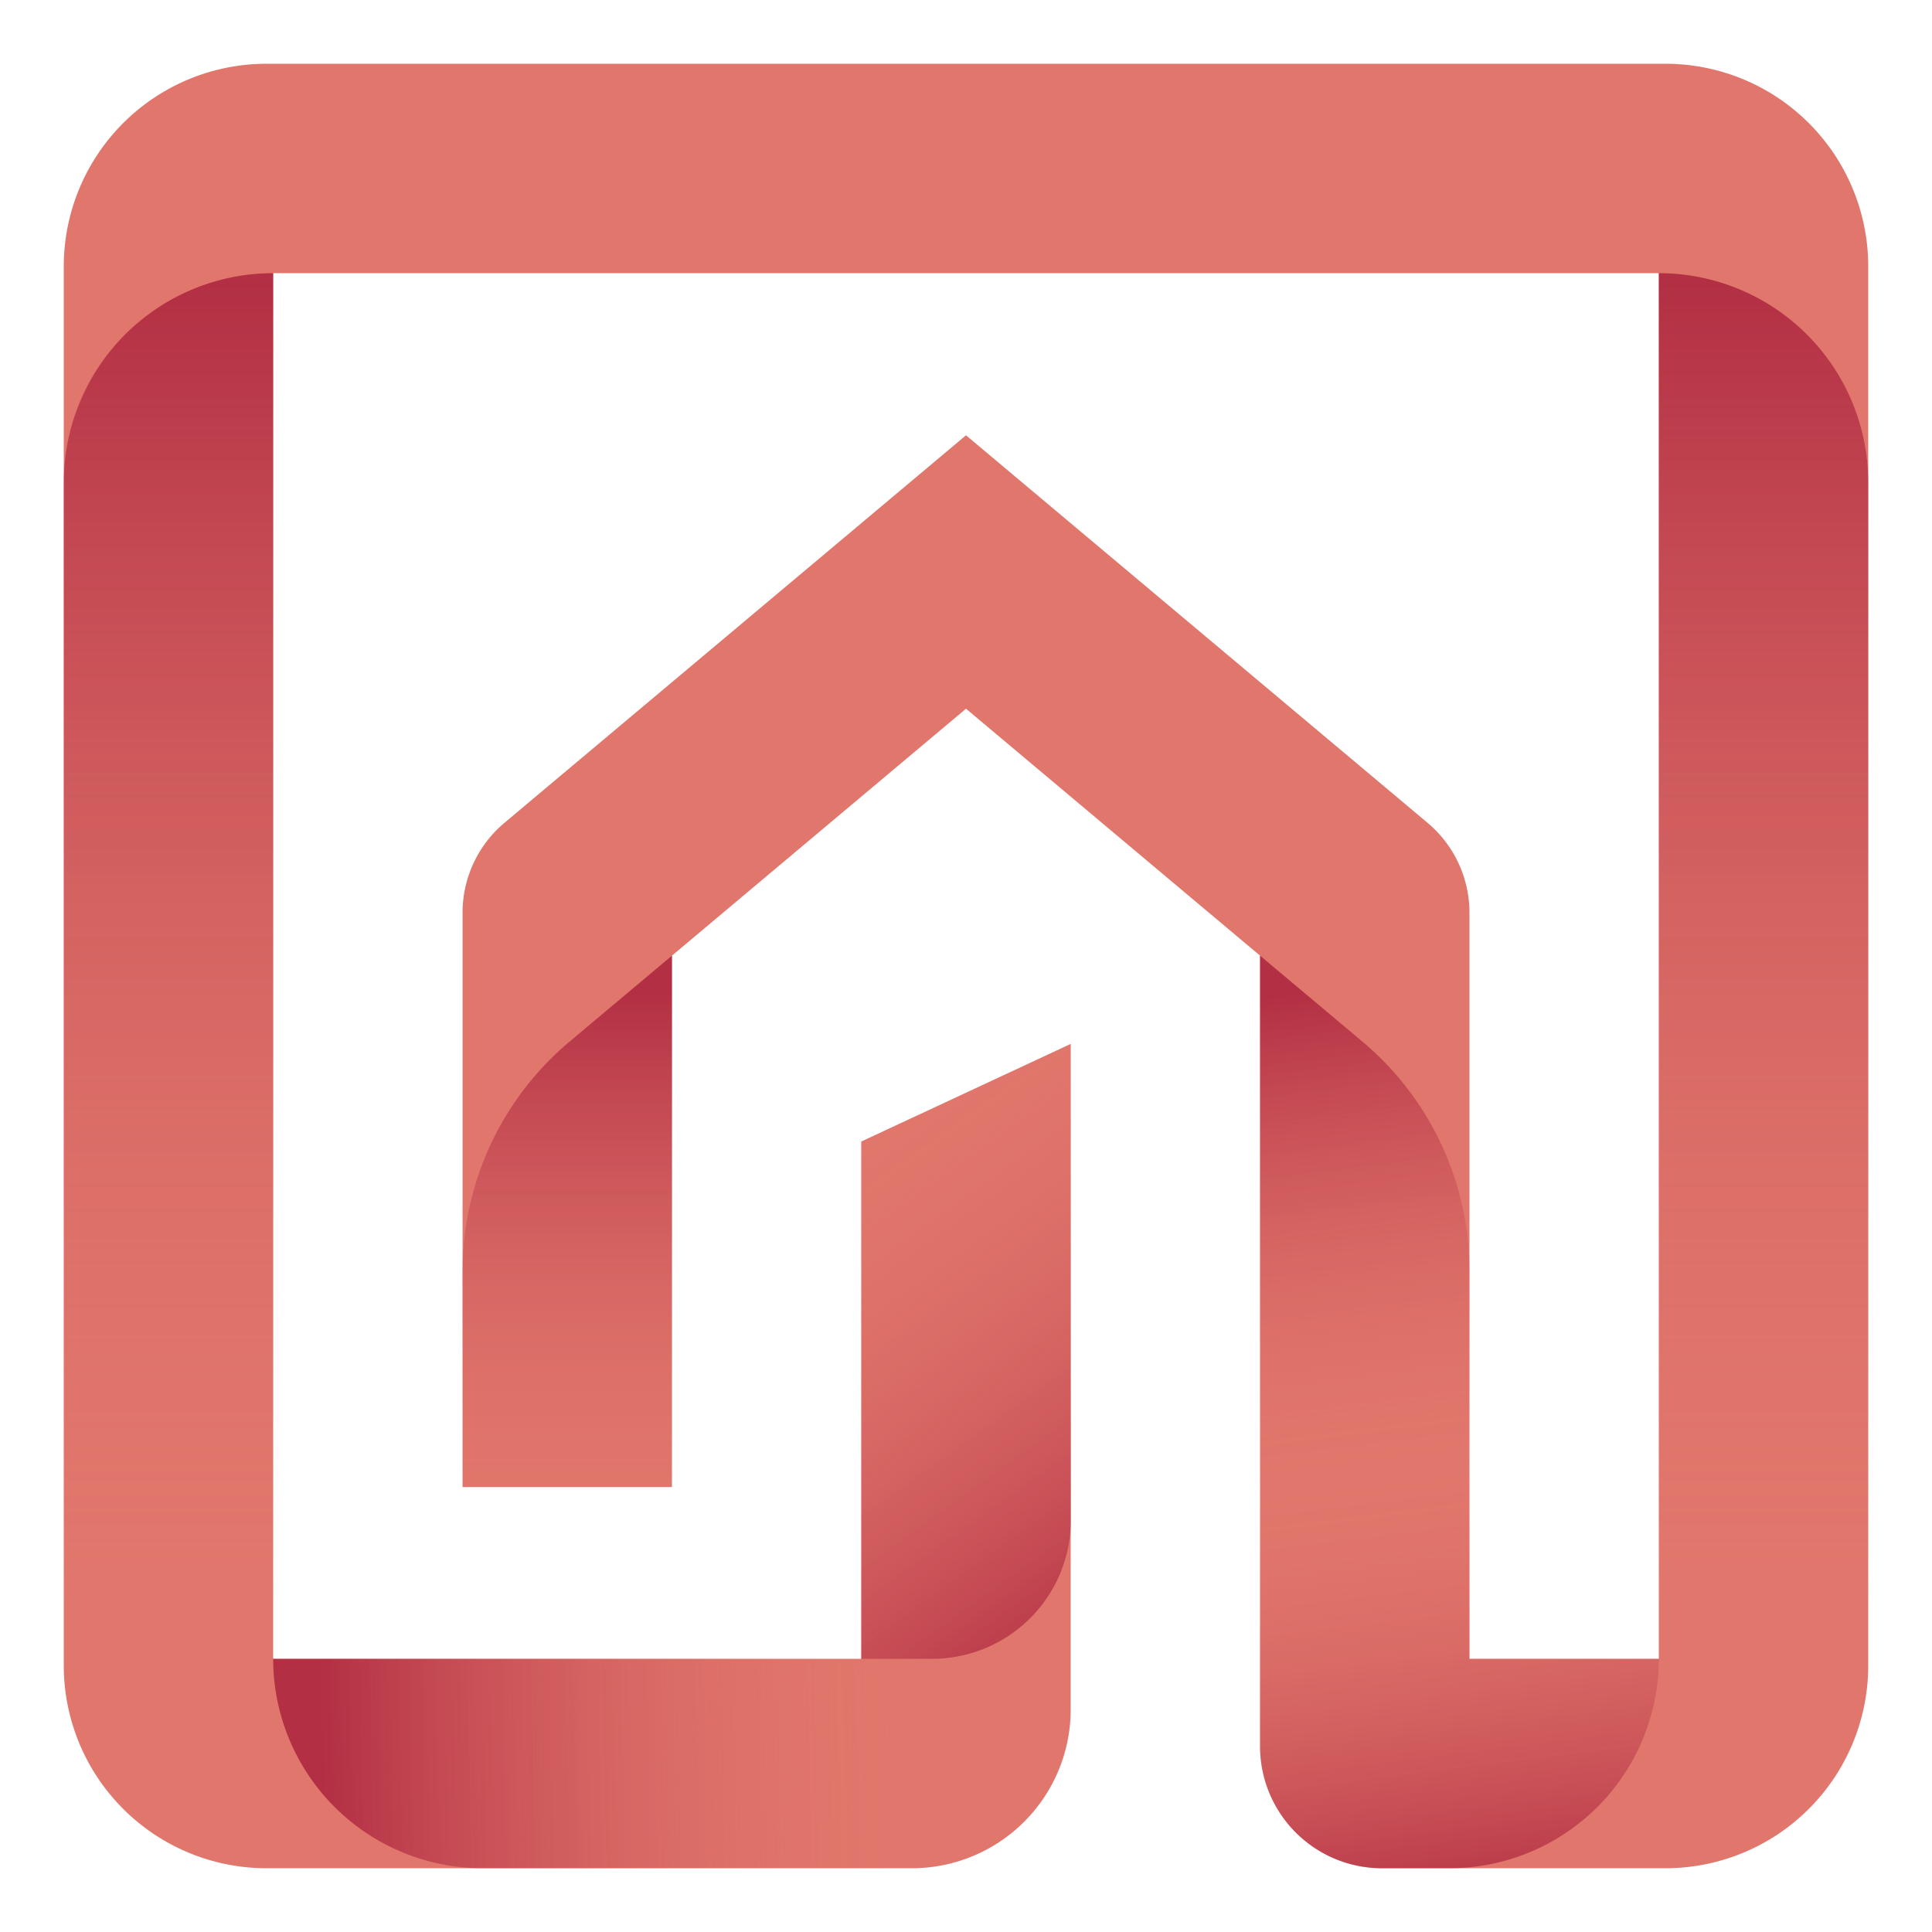
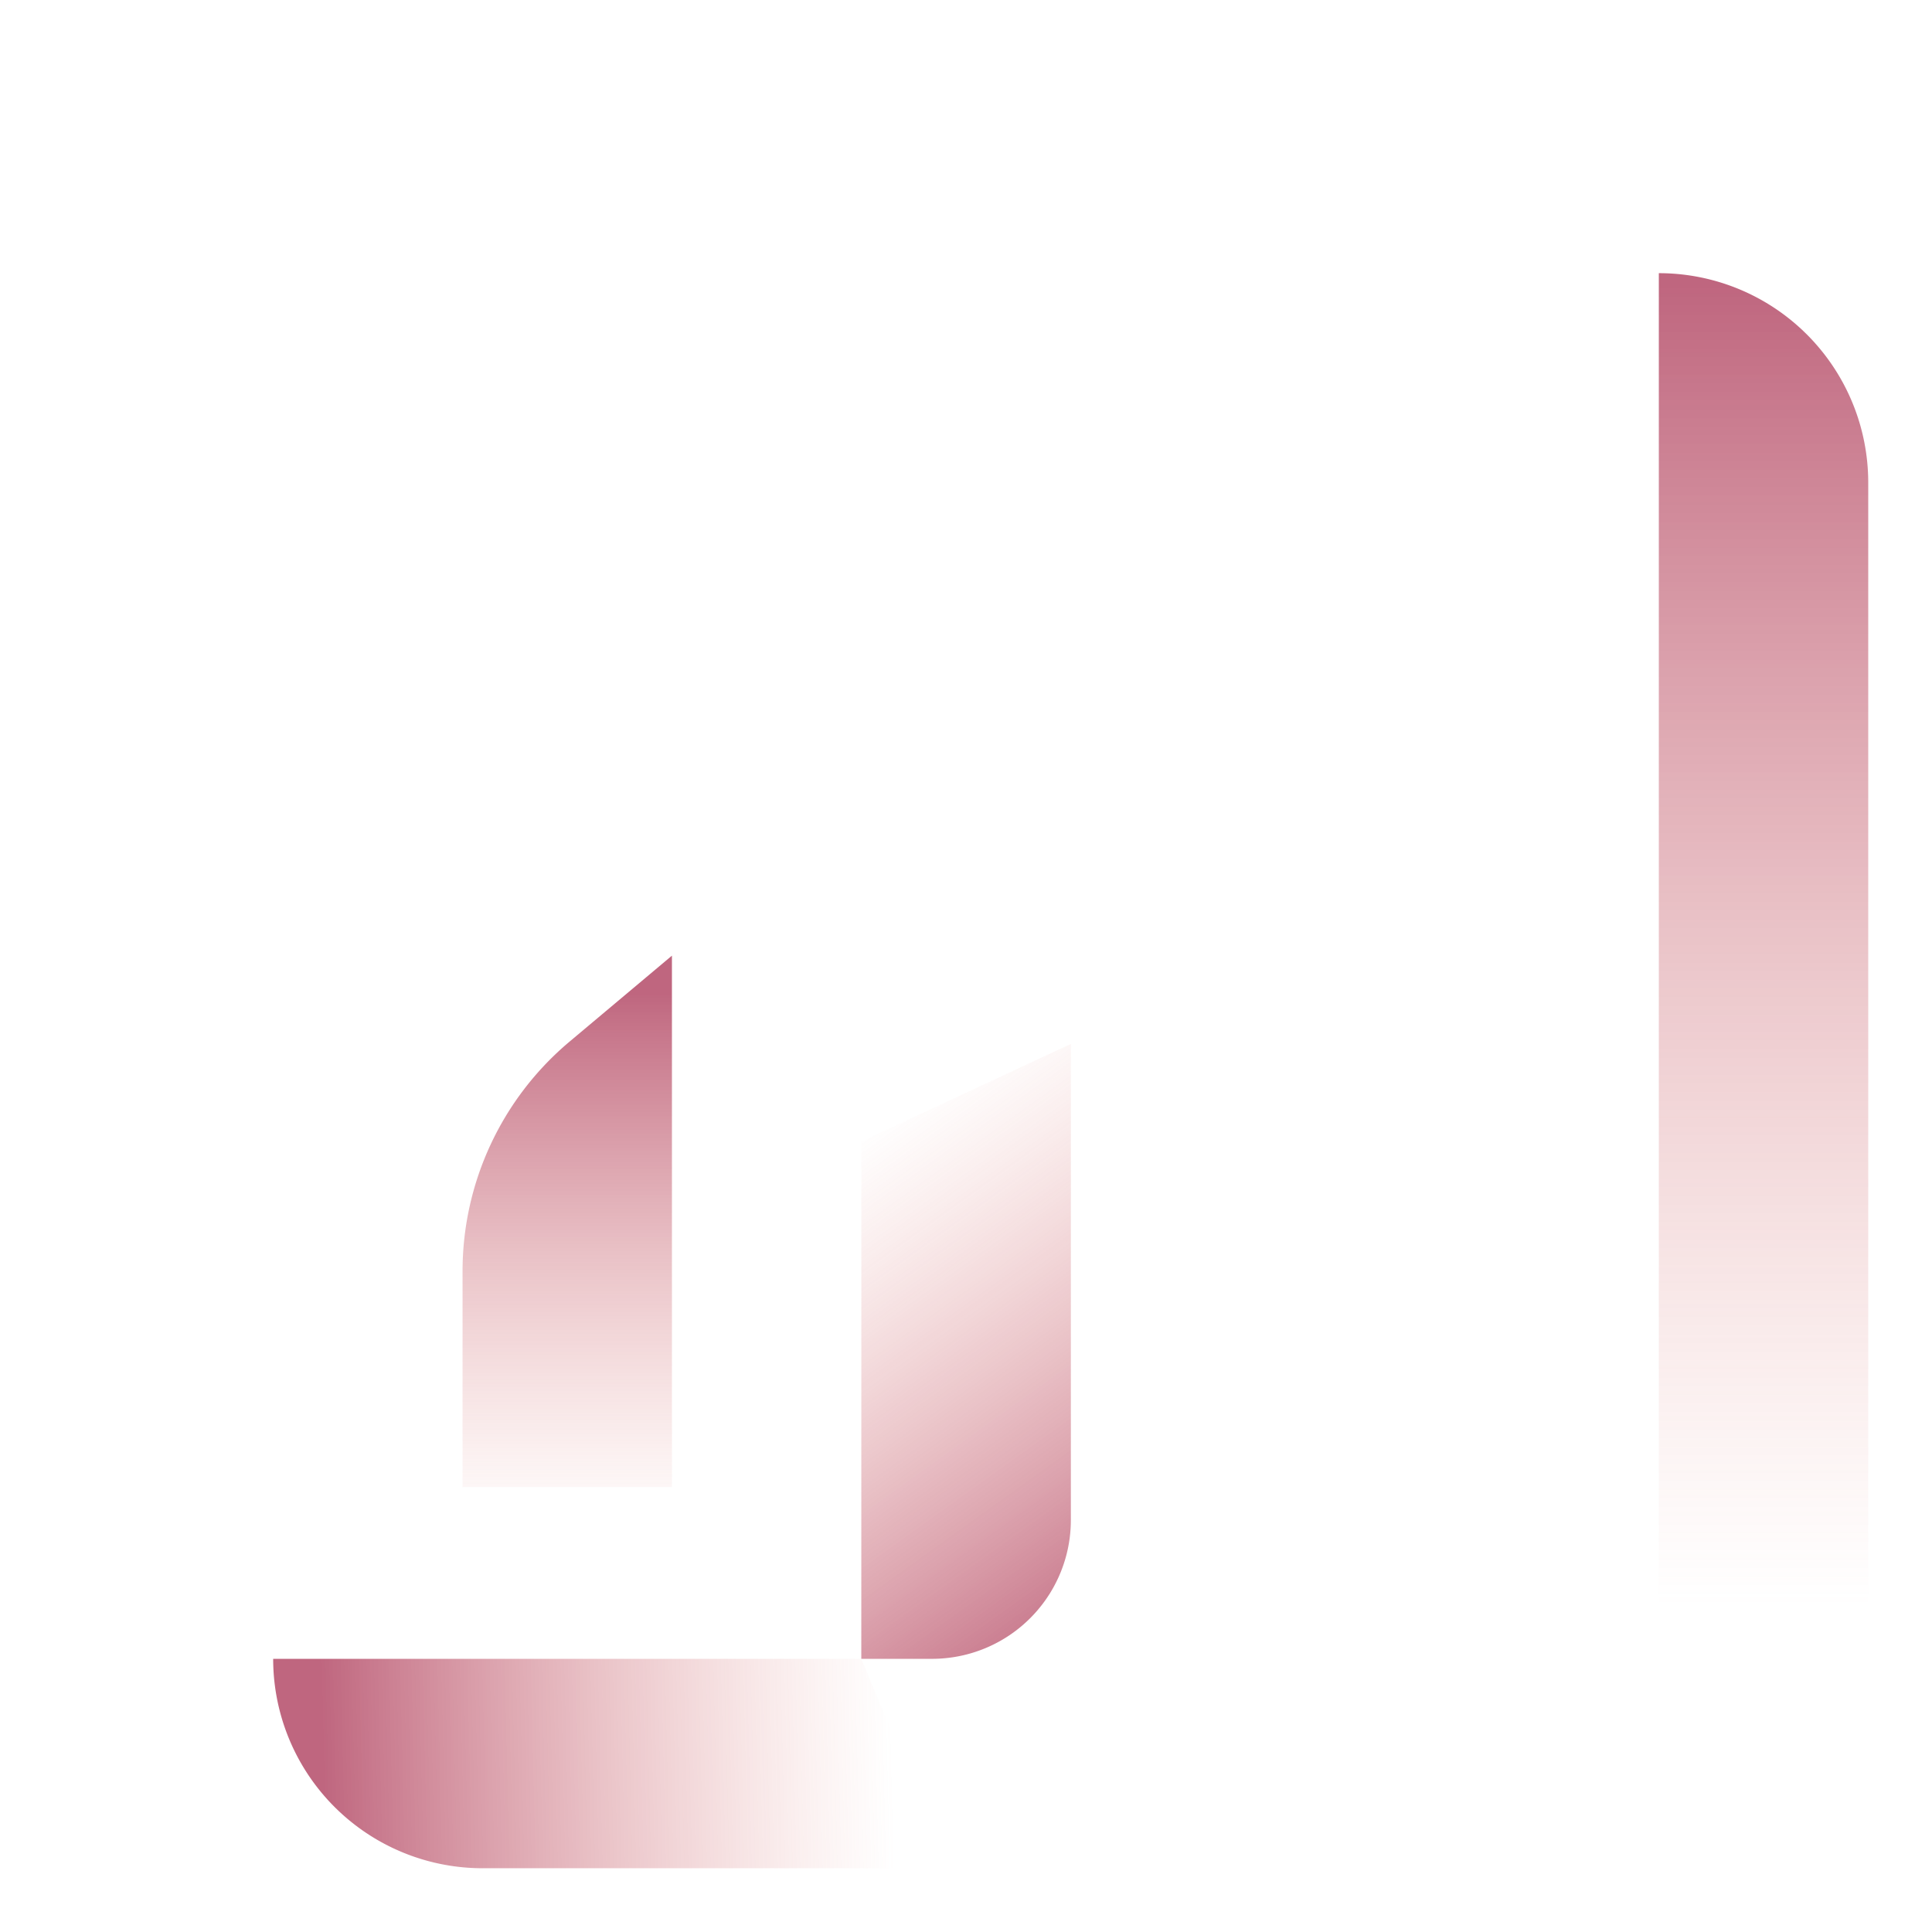
<svg xmlns="http://www.w3.org/2000/svg" xmlns:xlink="http://www.w3.org/1999/xlink" id="Layer_1" data-name="Layer 1" viewBox="0 0 825 825">
  <defs>
    <style>.cls-1{fill:none;}.cls-2{fill:#e1766c;}.cls-3{fill:url(#linear-gradient);}.cls-4{fill:url(#linear-gradient-2);}.cls-5{fill:url(#linear-gradient-3);}.cls-6{fill:url(#linear-gradient-4);}.cls-7{fill:url(#linear-gradient-5);}.cls-8{fill:url(#linear-gradient-6);}</style>
    <linearGradient id="linear-gradient" x1="242.22" y1="423.81" x2="242.22" y2="657.26" gradientUnits="userSpaceOnUse">
      <stop offset="0" stop-color="#940029" stop-opacity="0.6" />
      <stop offset="1" stop-color="#e1766c" stop-opacity="0" />
    </linearGradient>
    <linearGradient id="linear-gradient-2" x1="71.94" y1="121.22" x2="71.94" y2="686.08" xlink:href="#linear-gradient" />
    <linearGradient id="linear-gradient-3" x1="753.06" y1="121.22" x2="753.06" y2="686.08" xlink:href="#linear-gradient" />
    <linearGradient id="linear-gradient-4" x1="137.73" y1="755.97" x2="381.25" y2="750.21" xlink:href="#linear-gradient" />
    <linearGradient id="linear-gradient-5" x1="585.08" y1="420.61" x2="633.11" y2="808.7" gradientUnits="userSpaceOnUse">
      <stop offset="0" stop-color="#940029" stop-opacity="0.6" />
      <stop offset="0.53" stop-color="#e1766c" stop-opacity="0" />
      <stop offset="1" stop-color="#940029" stop-opacity="0.55" />
    </linearGradient>
    <linearGradient id="linear-gradient-6" x1="492.97" y1="689.04" x2="353.12" y2="494.4" xlink:href="#linear-gradient" />
  </defs>
-   <polygon class="cls-1" points="412.5 302.63 538.07 408.08 538.07 408.08 412.5 302.63" />
  <polygon class="cls-1" points="286.93 408.08 412.5 302.63 286.93 408.08 286.93 408.08" />
-   <path class="cls-2" d="M711.2,27.23H113.8A86.57,86.57,0,0,0,27.23,113.8V711.2a86.57,86.57,0,0,0,86.57,86.57H389.41A67.81,67.81,0,0,0,457.21,730V445.77l-89.44,41.69,0,220.89H116.65V116.65h591.7v591.7H627.49V389.77a50.15,50.15,0,0,0-17.9-38.41L412.5,185.88,215.41,351.36a50.17,50.17,0,0,0-17.89,38.41V635h89.41V408.08L412.5,302.63,538.07,408.08h0V745.7a52.07,52.07,0,0,0,52.07,52.07H711.2a86.57,86.57,0,0,0,86.57-86.57V113.8A86.57,86.57,0,0,0,711.2,27.23Z" />
  <path class="cls-3" d="M197.52,635h89.41V408.08l-43.74,36.73a128,128,0,0,0-45.67,98Z" />
-   <path class="cls-4" d="M116.65,708.35V116.65h0a89.42,89.42,0,0,0-89.42,89.42V708.35Z" />
+   <path class="cls-4" d="M116.65,708.35h0a89.42,89.42,0,0,0-89.42,89.42V708.35Z" />
  <path class="cls-5" d="M797.77,708.35V206.07a89.41,89.41,0,0,0-89.42-89.42h0v591.7Z" />
  <path class="cls-6" d="M367.79,708.35H116.65a89.41,89.41,0,0,0,89.42,89.42H405.14Z" />
-   <path class="cls-7" d="M627.49,708.35V542.81a128,128,0,0,0-45.68-98l-43.74-36.73V745.7a52.07,52.07,0,0,0,52.07,52.07h28.79a89.43,89.43,0,0,0,89.42-89.42Z" />
  <path class="cls-8" d="M367.79,708.35H398a59.28,59.28,0,0,0,59.28-59.29V445.77l-89.46,41.69Z" />
</svg>